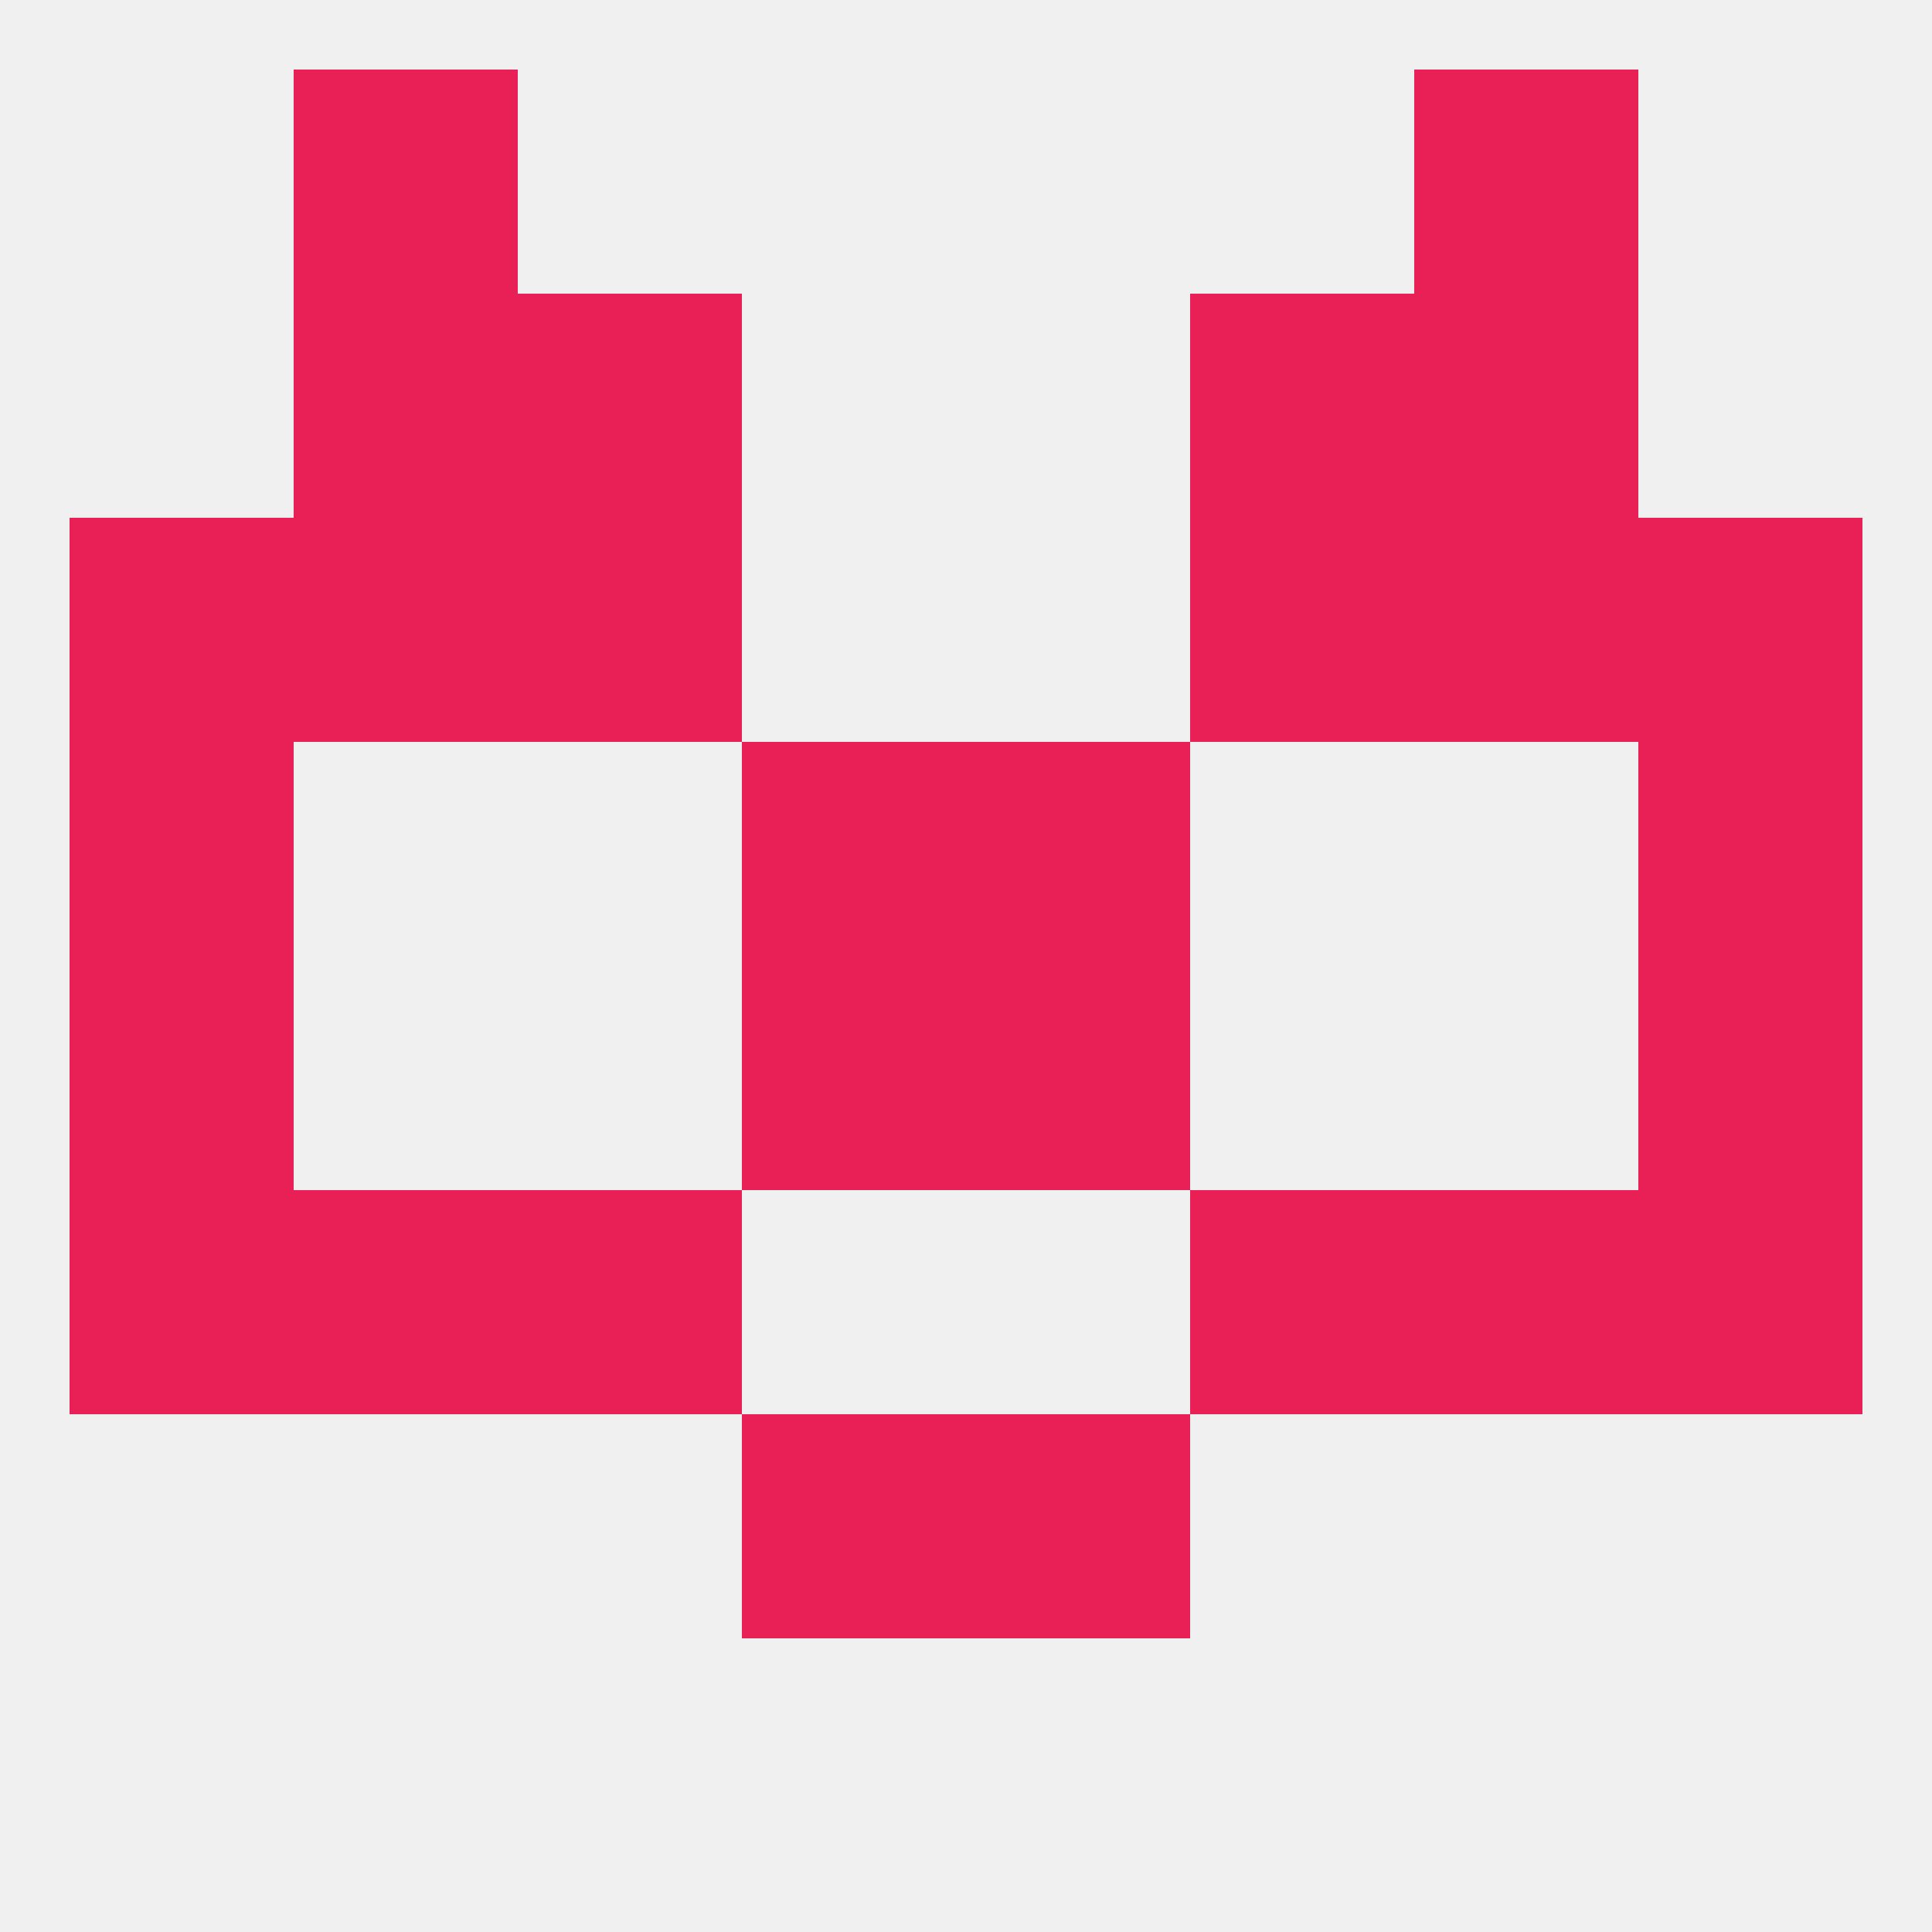
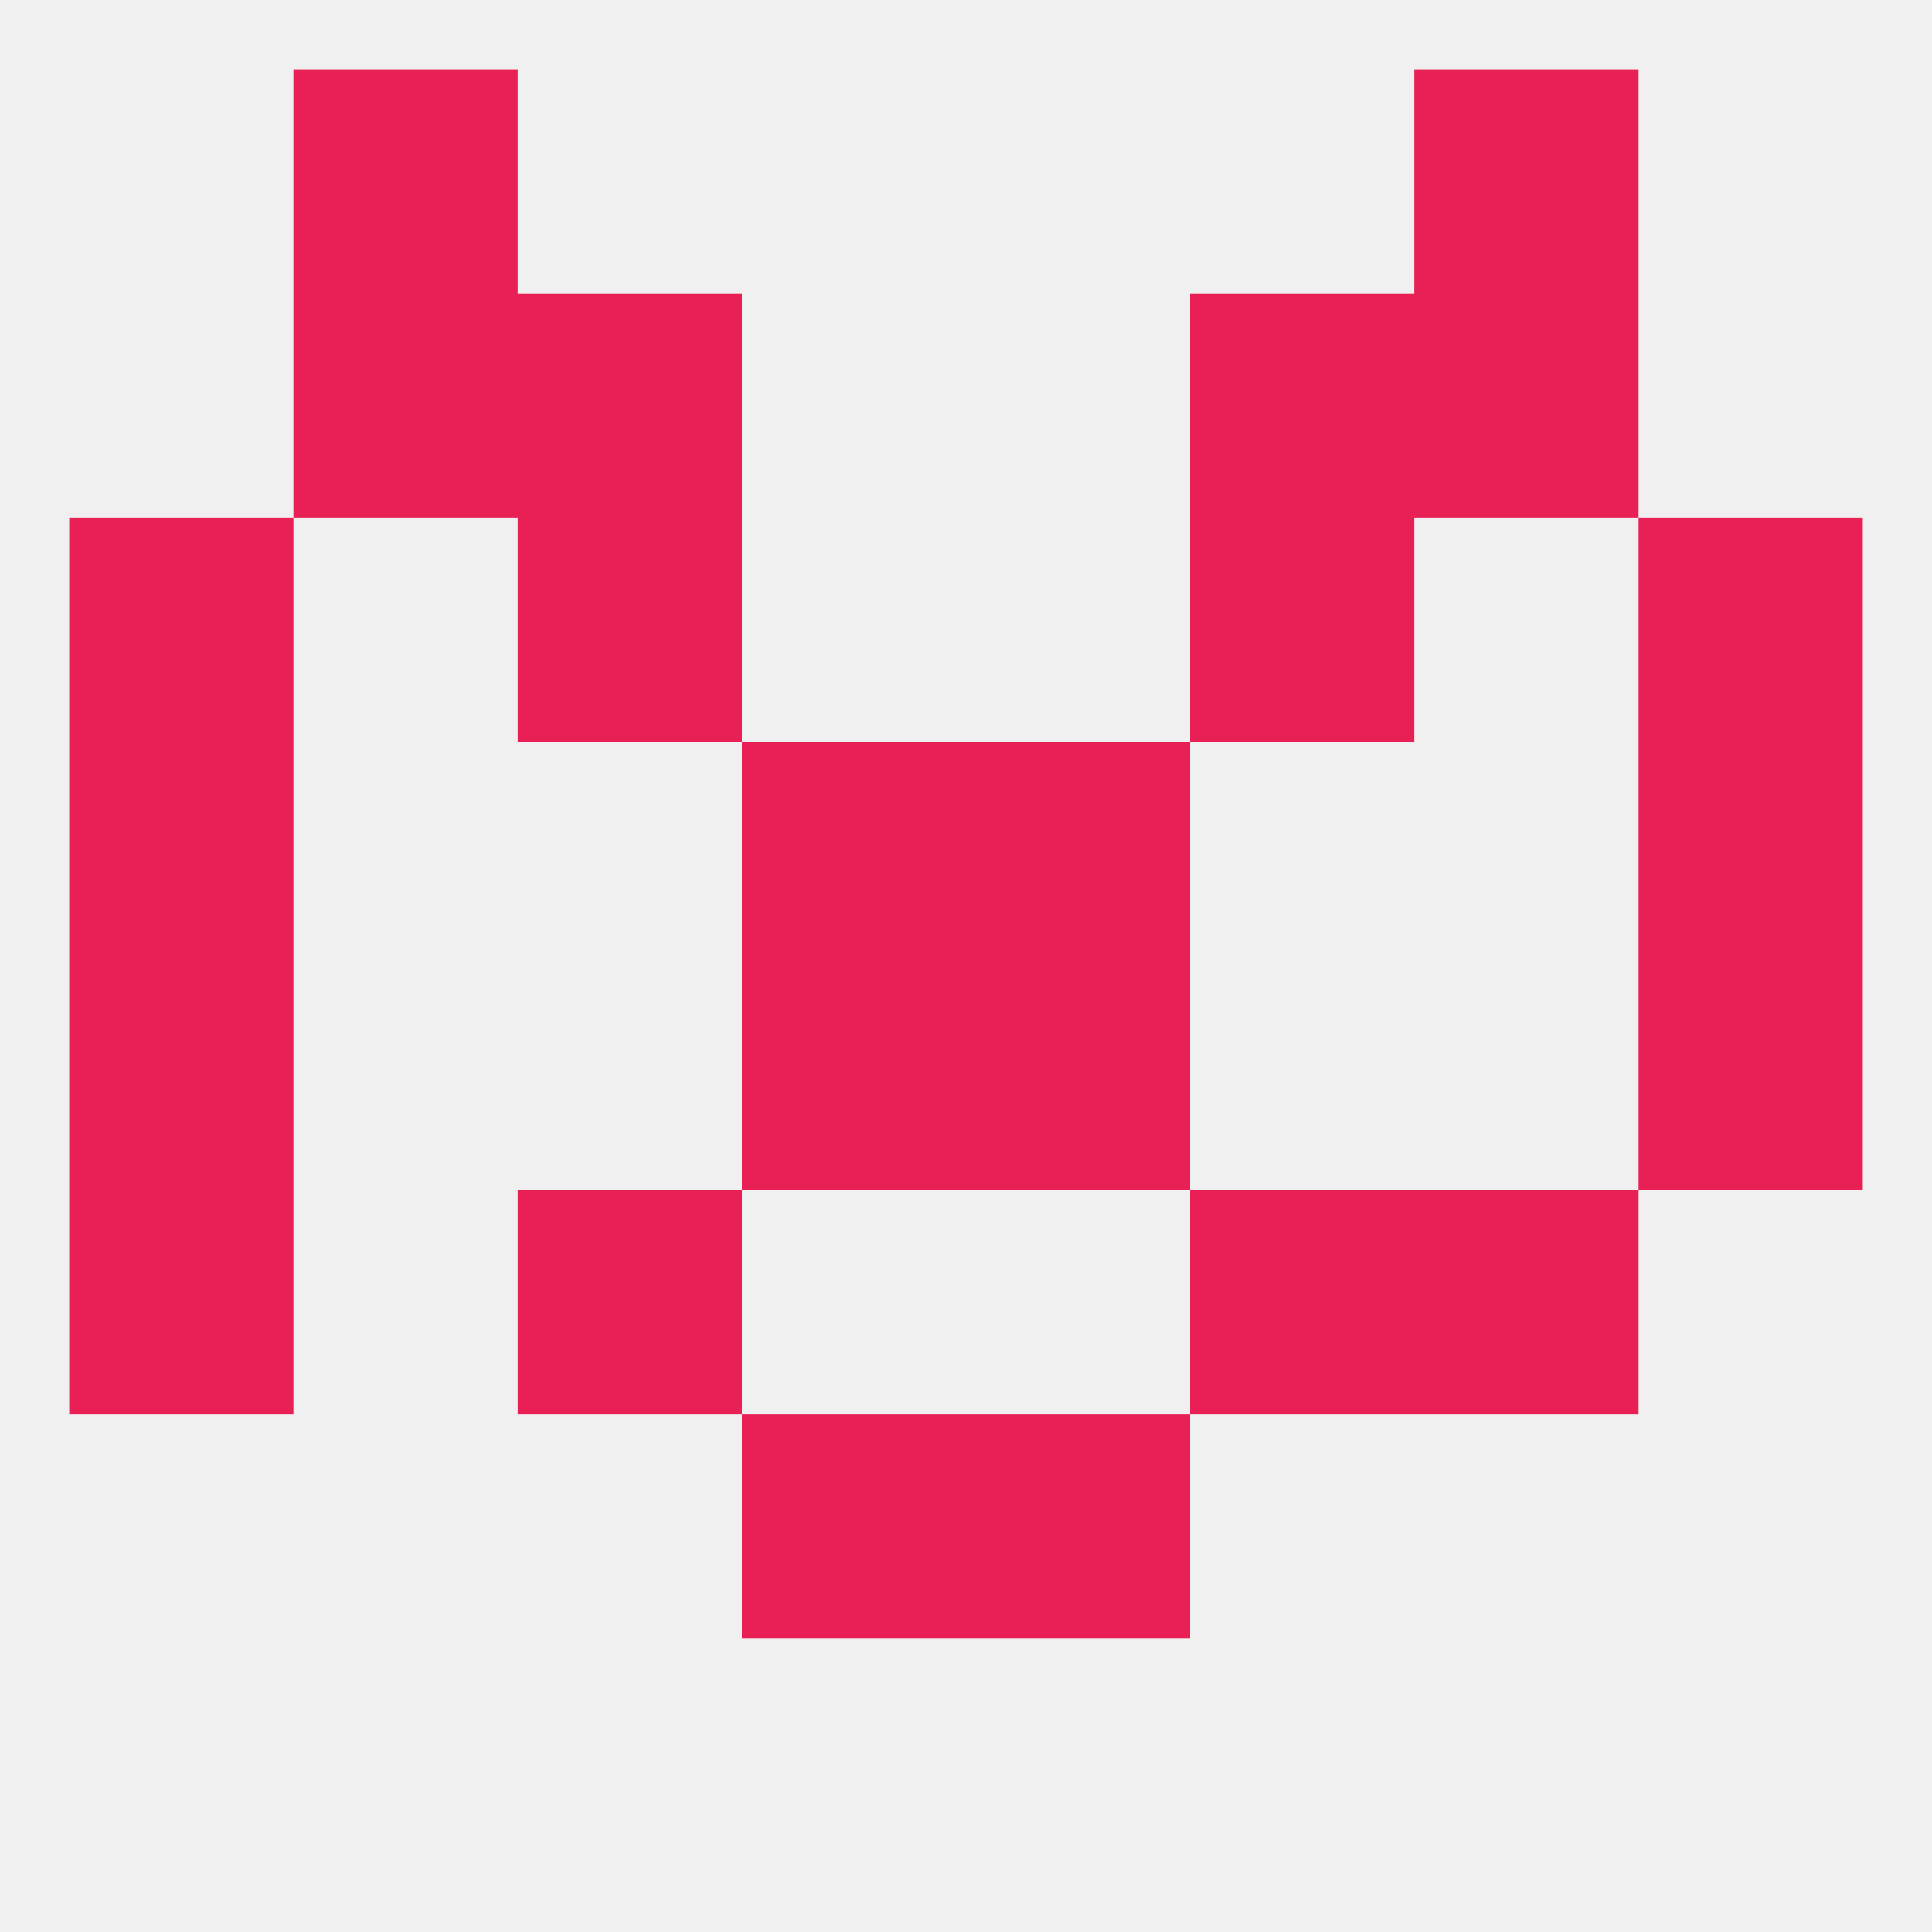
<svg xmlns="http://www.w3.org/2000/svg" version="1.1" baseprofile="full" width="250" height="250" viewBox="0 0 250 250">
  <rect width="100%" height="100%" fill="rgba(240,240,240,255)" />
  <rect x="38" y="38" width="29" height="29" fill="rgba(232,32,85,255)" />
  <rect x="183" y="38" width="29" height="29" fill="rgba(232,32,85,255)" />
  <rect x="67" y="38" width="29" height="29" fill="rgba(232,32,85,255)" />
  <rect x="154" y="38" width="29" height="29" fill="rgba(232,32,85,255)" />
  <rect x="38" y="9" width="29" height="29" fill="rgba(232,32,85,255)" />
  <rect x="183" y="9" width="29" height="29" fill="rgba(232,32,85,255)" />
-   <rect x="38" y="154" width="29" height="29" fill="rgba(232,32,85,255)" />
  <rect x="183" y="154" width="29" height="29" fill="rgba(232,32,85,255)" />
  <rect x="9" y="154" width="29" height="29" fill="rgba(232,32,85,255)" />
-   <rect x="212" y="154" width="29" height="29" fill="rgba(232,32,85,255)" />
  <rect x="67" y="154" width="29" height="29" fill="rgba(232,32,85,255)" />
  <rect x="154" y="154" width="29" height="29" fill="rgba(232,32,85,255)" />
  <rect x="96" y="183" width="29" height="29" fill="rgba(232,32,85,255)" />
  <rect x="125" y="183" width="29" height="29" fill="rgba(232,32,85,255)" />
  <rect x="9" y="125" width="29" height="29" fill="rgba(232,32,85,255)" />
  <rect x="212" y="125" width="29" height="29" fill="rgba(232,32,85,255)" />
  <rect x="96" y="125" width="29" height="29" fill="rgba(232,32,85,255)" />
  <rect x="125" y="125" width="29" height="29" fill="rgba(232,32,85,255)" />
  <rect x="96" y="96" width="29" height="29" fill="rgba(232,32,85,255)" />
  <rect x="125" y="96" width="29" height="29" fill="rgba(232,32,85,255)" />
  <rect x="9" y="96" width="29" height="29" fill="rgba(232,32,85,255)" />
  <rect x="212" y="96" width="29" height="29" fill="rgba(232,32,85,255)" />
  <rect x="67" y="67" width="29" height="29" fill="rgba(232,32,85,255)" />
  <rect x="154" y="67" width="29" height="29" fill="rgba(232,32,85,255)" />
-   <rect x="38" y="67" width="29" height="29" fill="rgba(232,32,85,255)" />
-   <rect x="183" y="67" width="29" height="29" fill="rgba(232,32,85,255)" />
  <rect x="9" y="67" width="29" height="29" fill="rgba(232,32,85,255)" />
  <rect x="212" y="67" width="29" height="29" fill="rgba(232,32,85,255)" />
</svg>